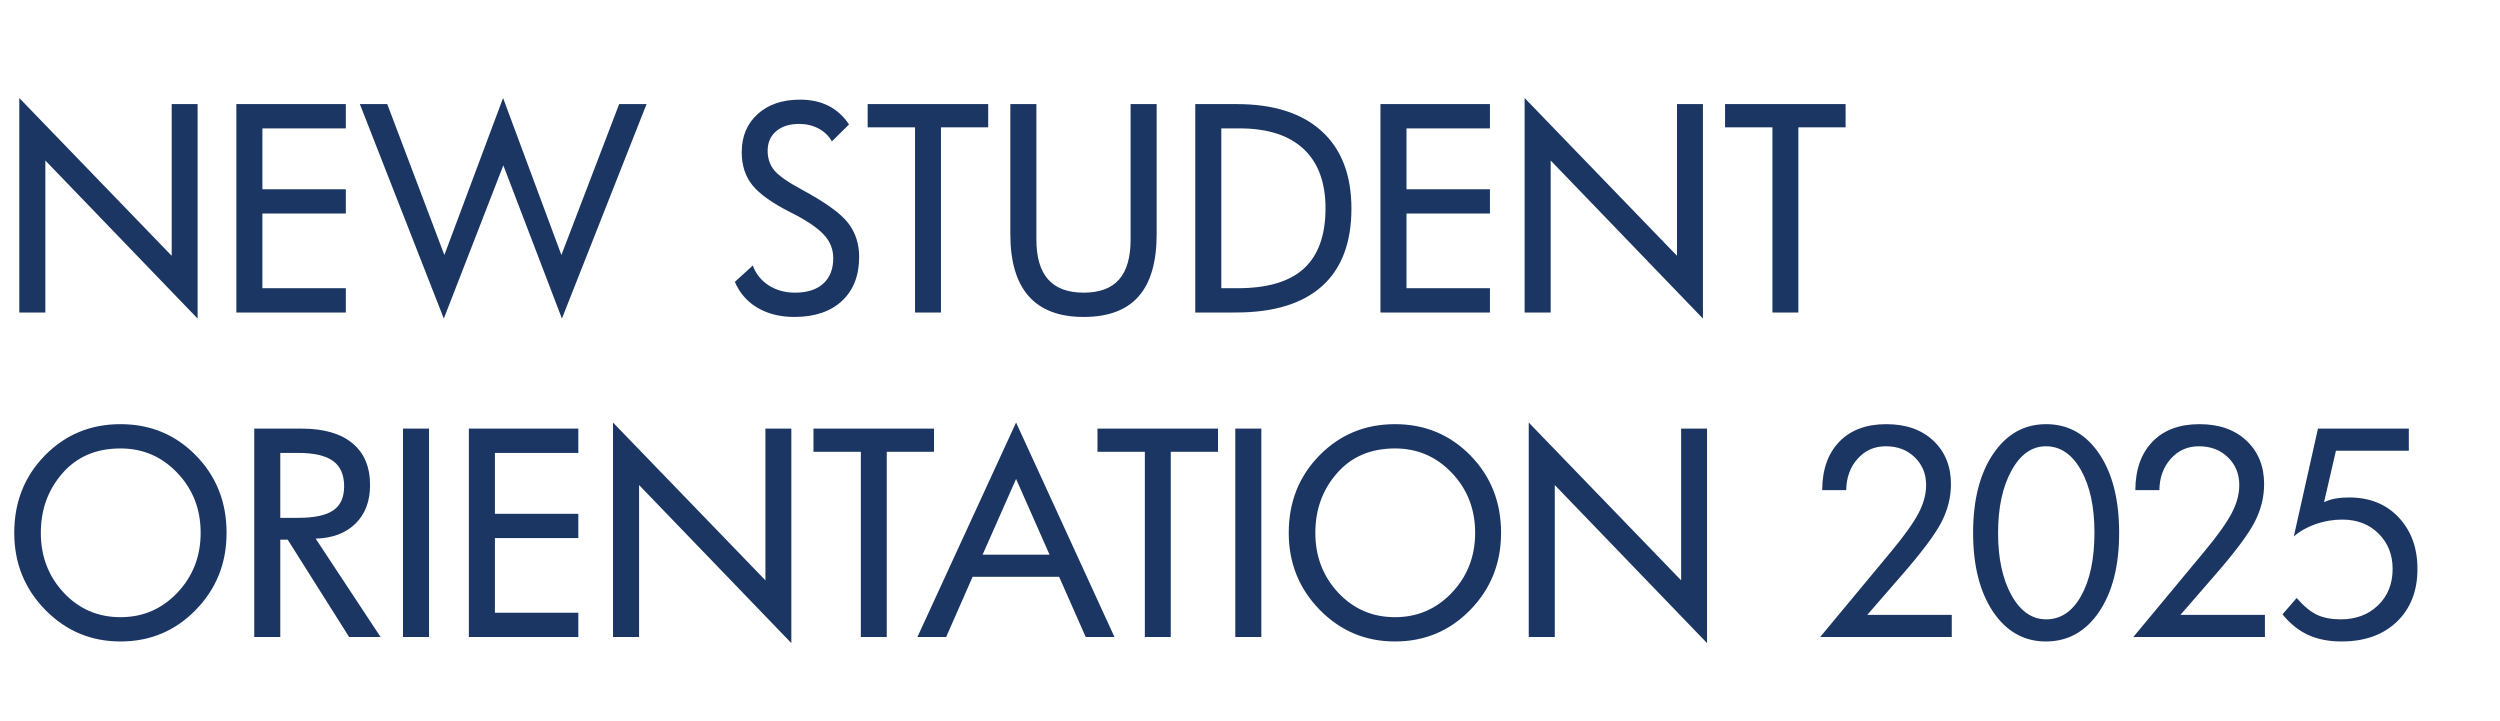
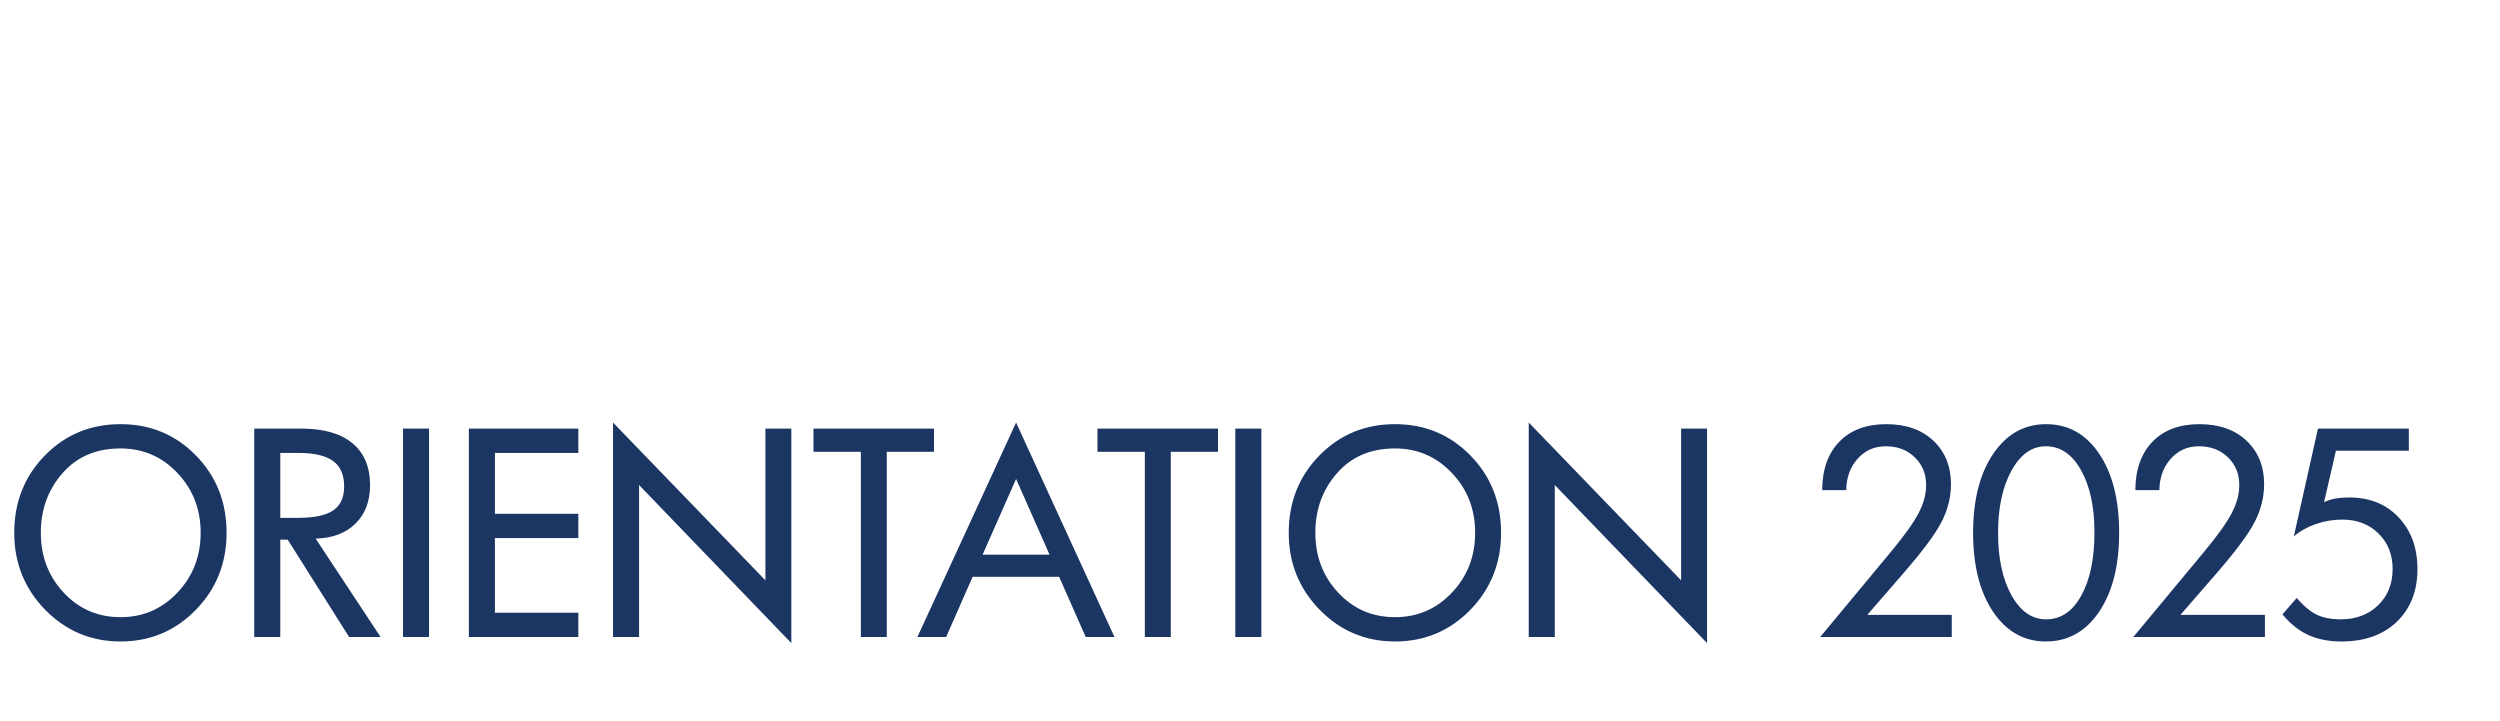
<svg xmlns="http://www.w3.org/2000/svg" width="208" height="60" viewBox="0 0 208 60" fill="none">
-   <path d="M16.441 26.505L3.773 13.354V26H1.606V8.155L14.285 21.283V8.66H16.441V26.505ZM28.773 26H19.665V8.66H28.773V10.682H21.832V15.747H28.773V17.768H21.832V23.979H28.773V26ZM53.794 8.66L46.752 26.505L41.878 13.759L36.926 26.505L29.94 8.66H32.22L36.971 21.216L41.856 8.155L46.708 21.216L51.514 8.66H53.794ZM71.482 21.373C71.482 22.93 71.003 24.154 70.044 25.045C69.086 25.929 67.765 26.371 66.08 26.371C64.912 26.371 63.894 26.116 63.025 25.607C62.164 25.098 61.535 24.379 61.139 23.451L62.632 22.092C62.894 22.796 63.34 23.35 63.969 23.754C64.598 24.151 65.324 24.349 66.147 24.349C67.158 24.349 67.941 24.098 68.495 23.597C69.049 23.095 69.326 22.387 69.326 21.474C69.326 20.718 69.052 20.055 68.506 19.486C67.959 18.91 67.042 18.3 65.754 17.656C64.257 16.9 63.209 16.155 62.61 15.421C62.011 14.687 61.711 13.766 61.711 12.658C61.711 11.348 62.153 10.292 63.037 9.491C63.92 8.69 65.096 8.29 66.563 8.29C67.469 8.29 68.259 8.462 68.933 8.806C69.614 9.151 70.183 9.667 70.64 10.356L69.213 11.76C68.951 11.303 68.581 10.947 68.102 10.693C67.622 10.438 67.087 10.311 66.496 10.311C65.687 10.311 65.047 10.513 64.575 10.918C64.103 11.322 63.868 11.865 63.868 12.546C63.868 13.182 64.055 13.729 64.429 14.185C64.811 14.635 65.567 15.163 66.698 15.769C68.682 16.84 69.973 17.772 70.572 18.565C71.179 19.352 71.482 20.287 71.482 21.373ZM82.218 10.592H78.288V26H76.131V10.592H72.189V8.66H82.218V10.592ZM96.234 19.486C96.234 21.8 95.732 23.526 94.729 24.664C93.726 25.802 92.202 26.371 90.158 26.371C88.129 26.371 86.606 25.794 85.587 24.641C84.569 23.488 84.06 21.77 84.06 19.486V8.66H86.228V19.924C86.228 21.407 86.553 22.515 87.205 23.248C87.856 23.982 88.841 24.349 90.158 24.349C91.483 24.349 92.464 23.986 93.101 23.26C93.745 22.534 94.066 21.422 94.066 19.924V8.66H96.234V19.486ZM110.283 17.33C110.283 15.174 109.673 13.527 108.453 12.389C107.232 11.251 105.458 10.682 103.129 10.682H101.613V23.979H102.972C105.458 23.979 107.296 23.432 108.486 22.339C109.684 21.238 110.283 19.569 110.283 17.33ZM112.439 17.352C112.439 20.19 111.623 22.343 109.991 23.81C108.359 25.27 105.971 26 102.826 26H99.446V8.66H102.882C105.959 8.66 108.322 9.413 109.969 10.918C111.616 12.422 112.439 14.567 112.439 17.352ZM123.962 26H114.854V8.66H123.962V10.682H117.021V15.747H123.962V17.768H117.021V23.979H123.962V26ZM141.684 26.505L129.016 13.354V26H126.848V8.155L139.527 21.283V8.66H141.684V26.505ZM153.554 10.592H149.624V26H147.467V10.592H143.525V8.66H153.554V10.592Z" fill="#1C3664" />
  <path d="M16.694 44.33C16.694 42.368 16.05 40.71 14.763 39.355C13.475 37.992 11.895 37.311 10.023 37.311C8.002 37.311 6.392 38 5.194 39.377C3.996 40.748 3.397 42.398 3.397 44.33C3.397 46.292 4.034 47.954 5.307 49.316C6.579 50.672 8.152 51.349 10.023 51.349C11.895 51.349 13.475 50.668 14.763 49.305C16.05 47.943 16.694 46.284 16.694 44.33ZM18.851 44.33C18.851 46.861 17.993 49.002 16.279 50.754C14.572 52.498 12.487 53.371 10.023 53.371C7.575 53.371 5.49 52.495 3.768 50.743C2.046 48.983 1.185 46.846 1.185 44.33C1.185 41.777 2.035 39.632 3.734 37.895C5.441 36.158 7.538 35.29 10.023 35.29C12.509 35.29 14.602 36.158 16.301 37.895C18.001 39.632 18.851 41.777 18.851 44.33ZM28.632 40.467C28.632 39.501 28.325 38.797 27.711 38.355C27.098 37.906 26.132 37.682 24.814 37.682H23.32V43.084H24.814C26.147 43.084 27.116 42.878 27.723 42.466C28.329 42.054 28.632 41.388 28.632 40.467ZM31.665 53H29.048L23.938 44.903H23.32V53H21.153V35.66H25.072C26.929 35.66 28.344 36.065 29.317 36.873C30.298 37.682 30.789 38.842 30.789 40.355C30.789 41.702 30.384 42.773 29.576 43.566C28.767 44.36 27.663 44.776 26.263 44.813L31.665 53ZM35.696 53H33.529V35.66H35.696V53ZM48.117 53H39.009V35.66H48.117V37.682H41.177V42.747H48.117V44.768H41.177V50.978H48.117V53ZM65.839 53.505L53.171 40.355V53H51.003V35.155L63.683 48.283V35.66H65.839V53.505ZM77.71 37.592H73.779V53H71.623V37.592H67.681V35.66H77.71V37.592ZM87.323 46.149L84.538 39.849L81.752 46.149H87.323ZM92.725 53H90.332L88.12 47.991H80.921L78.72 53H76.328L84.538 35.155L92.725 53ZM101.338 37.592H97.408V53H95.251V37.592H91.31V35.66H101.338V37.592ZM104.943 53H102.776V35.66H104.943V53ZM122.732 44.33C122.732 42.368 122.089 40.71 120.801 39.355C119.513 37.992 117.933 37.311 116.062 37.311C114.04 37.311 112.43 38 111.232 39.377C110.035 40.748 109.436 42.398 109.436 44.33C109.436 46.292 110.072 47.954 111.345 49.316C112.618 50.672 114.19 51.349 116.062 51.349C117.933 51.349 119.513 50.668 120.801 49.305C122.089 47.943 122.732 46.284 122.732 44.33ZM124.889 44.33C124.889 46.861 124.031 49.002 122.317 50.754C120.61 52.498 118.525 53.371 116.062 53.371C113.613 53.371 111.528 52.495 109.806 50.743C108.084 48.983 107.223 46.846 107.223 44.33C107.223 41.777 108.073 39.632 109.772 37.895C111.479 36.158 113.576 35.29 116.062 35.29C118.547 35.29 120.64 36.158 122.339 37.895C124.039 39.632 124.889 41.777 124.889 44.33ZM142.026 53.505L129.358 40.355V53H127.191V35.155L139.87 48.283V35.66H142.026V53.505ZM162.387 53H151.438L157.378 45.846C158.464 44.536 159.213 43.484 159.625 42.69C160.044 41.897 160.253 41.118 160.253 40.355C160.253 39.426 159.939 38.659 159.31 38.052C158.689 37.438 157.884 37.131 156.896 37.131C155.945 37.131 155.162 37.48 154.548 38.176C153.934 38.865 153.62 39.733 153.605 40.781H151.606C151.613 39.074 152.085 37.734 153.021 36.761C153.964 35.78 155.271 35.29 156.94 35.29C158.58 35.29 159.887 35.75 160.86 36.671C161.833 37.592 162.32 38.794 162.32 40.276C162.32 41.361 162.058 42.413 161.534 43.432C161.01 44.45 159.917 45.914 158.254 47.823L155.357 51.158H162.387V53ZM174.258 44.308C174.258 42.159 173.883 40.426 173.135 39.108C172.394 37.79 171.42 37.131 170.215 37.131C169.047 37.131 168.092 37.809 167.351 39.164C166.61 40.512 166.239 42.241 166.239 44.352C166.239 46.449 166.61 48.171 167.351 49.519C168.1 50.859 169.062 51.529 170.237 51.529C171.458 51.529 172.431 50.874 173.157 49.563C173.891 48.246 174.258 46.494 174.258 44.308ZM176.313 44.33C176.313 47.07 175.755 49.264 174.64 50.911C173.524 52.551 172.049 53.371 170.215 53.371C168.403 53.371 166.939 52.547 165.824 50.9C164.716 49.245 164.162 47.055 164.162 44.33C164.162 41.597 164.719 39.407 165.835 37.76C166.951 36.113 168.418 35.29 170.237 35.29C172.072 35.29 173.543 36.109 174.651 37.749C175.759 39.389 176.313 41.582 176.313 44.33ZM188.442 53H177.492L183.433 45.846C184.519 44.536 185.267 43.484 185.679 42.69C186.098 41.897 186.308 41.118 186.308 40.355C186.308 39.426 185.994 38.659 185.365 38.052C184.743 37.438 183.938 37.131 182.95 37.131C181.999 37.131 181.217 37.48 180.603 38.176C179.989 38.865 179.675 39.733 179.66 40.781H177.661C177.668 39.074 178.14 37.734 179.076 36.761C180.019 35.78 181.326 35.29 182.995 35.29C184.635 35.29 185.941 35.75 186.915 36.671C187.888 37.592 188.375 38.794 188.375 40.276C188.375 41.361 188.112 42.413 187.588 43.432C187.064 44.45 185.971 45.914 184.309 47.823L181.412 51.158H188.442V53ZM201.132 47.34C201.132 49.167 200.56 50.63 199.414 51.731C198.276 52.824 196.741 53.371 194.81 53.371C193.761 53.371 192.84 53.191 192.047 52.831C191.253 52.465 190.538 51.892 189.902 51.113L191.081 49.754C191.68 50.436 192.249 50.904 192.788 51.158C193.327 51.405 193.979 51.529 194.742 51.529C196.015 51.529 197.052 51.139 197.853 50.361C198.662 49.582 199.066 48.575 199.066 47.34C199.066 46.142 198.673 45.157 197.887 44.386C197.108 43.615 196.105 43.23 194.877 43.23C194.128 43.23 193.395 43.353 192.676 43.6C191.965 43.847 191.354 44.192 190.845 44.633L192.855 35.66H200.414V37.502H194.349L193.361 41.781C193.66 41.639 193.979 41.537 194.315 41.477C194.652 41.418 195.03 41.388 195.45 41.388C197.157 41.388 198.531 41.942 199.571 43.05C200.612 44.158 201.132 45.588 201.132 47.34Z" fill="#1C3664" />
</svg>